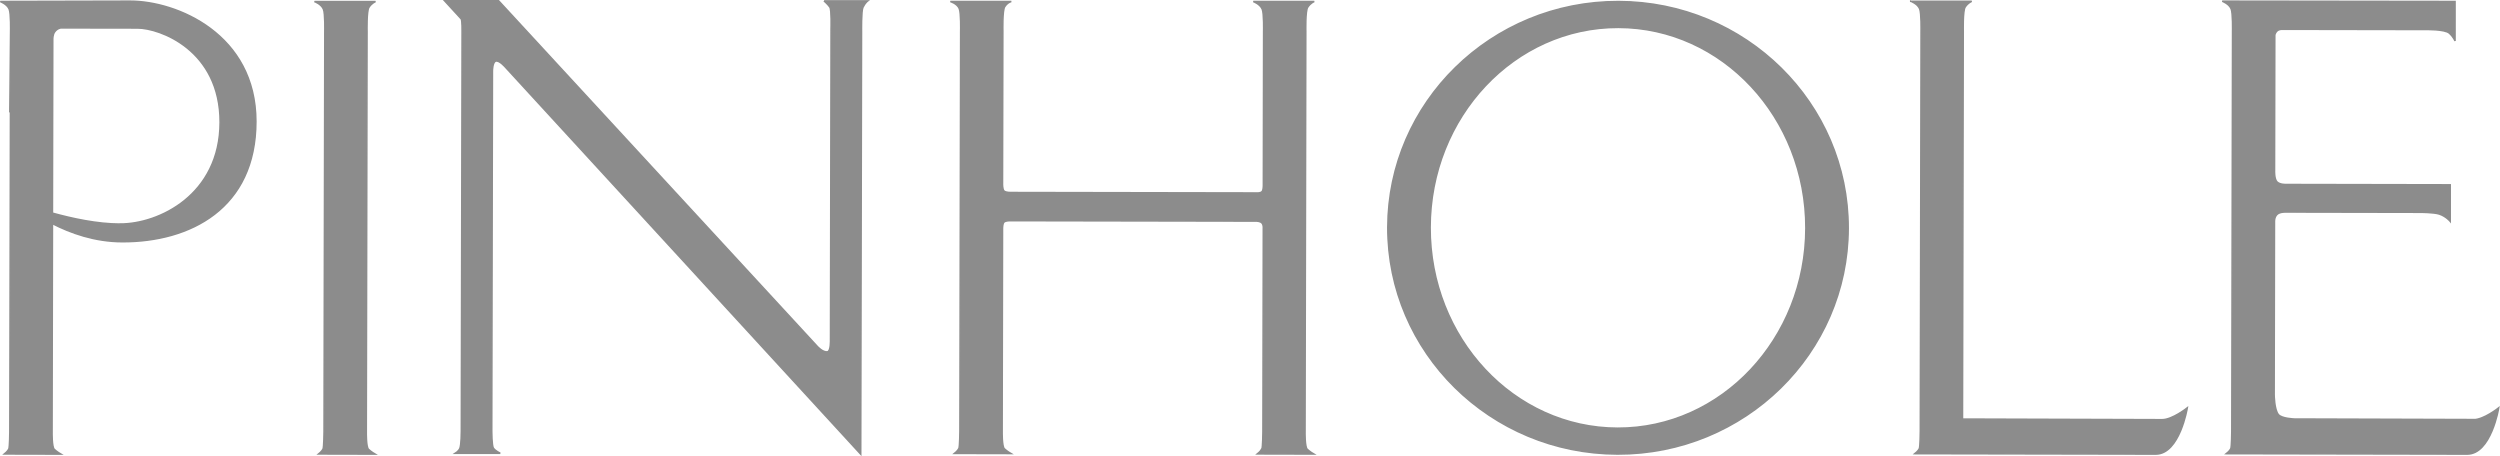
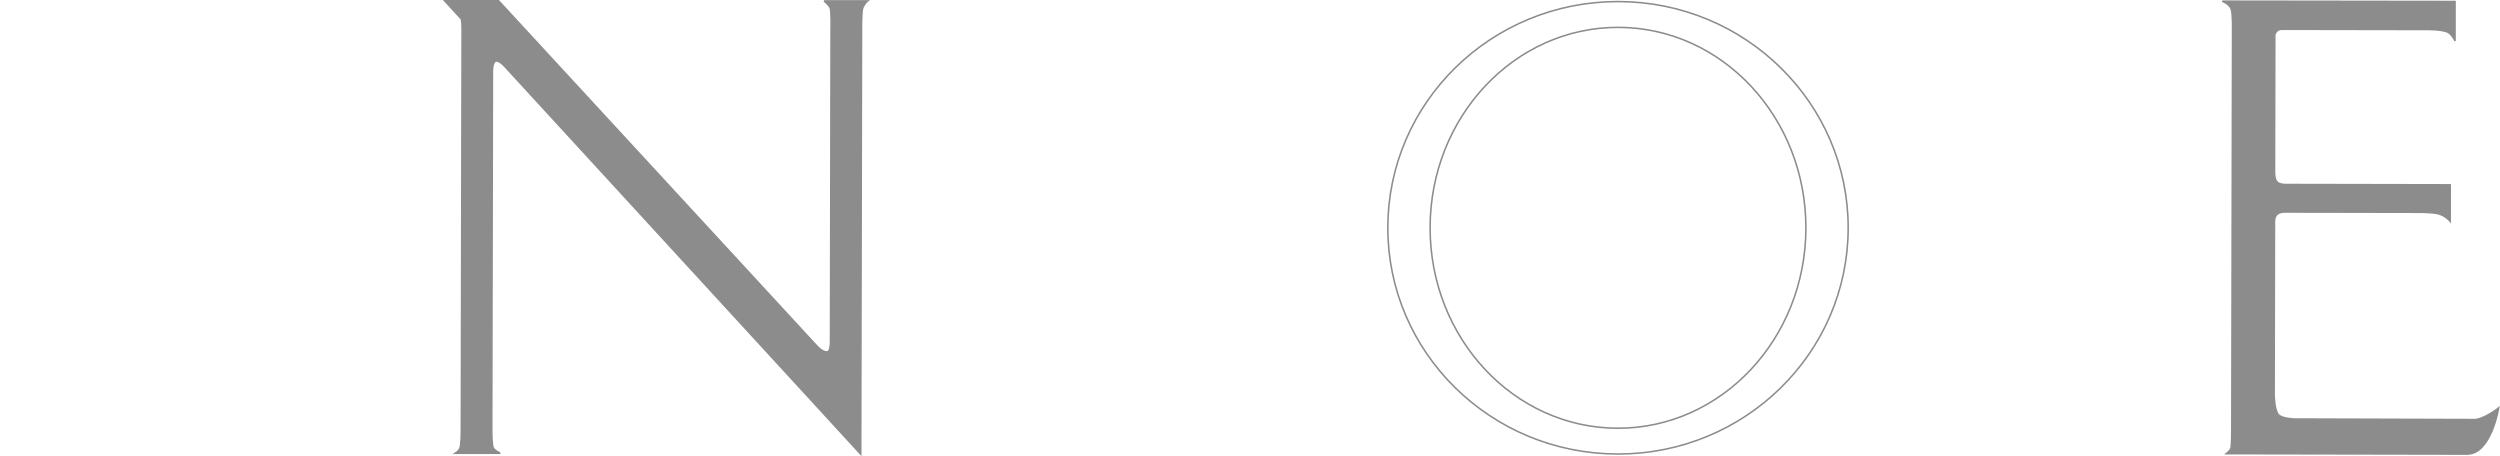
<svg xmlns="http://www.w3.org/2000/svg" id="_レイヤー_2" data-name="レイヤー 2" viewBox="0 0 399.15 72.81">
  <defs>
    <style>
      .cls-1 {
        fill: none;
      }

      .cls-1, .cls-2 {
        stroke: #8c8c8c;
        stroke-width: .25px;
      }

      .cls-2, .cls-3 {
        fill: #8c8c8c;
      }
    </style>
  </defs>
  <g id="_レイヤー_2-2" data-name="レイヤー 2">
-     <path class="cls-2" d="M20.76.19C19.43.19.04.24.04.24.04.24,1.14.65,1.47,1.46c.29.69.22,3.6.22,3.6l-.12,12.76h.1s-.1,51.12-.1,51.12c0,0-.02,2.45-.16,2.75-.19.39-.7.79-.7.79l8.99.02s-.61-.35-1.04-.76c-.39-.37-.35-2.74-.35-2.74l.06-33.3c2.86,1.47,6.74,2.89,11.19,2.89,10.76.02,21.29-5.29,21.29-19.2S28.26.19,20.76.19ZM19.21,35.78c-3.68,0-7.75-.89-10.84-1.75l.05-27.74s-.02-.73.29-1.18c.42-.61,1.02-.66,1.02-.66,0,0,11.35.02,12.24.02,3.5,0,13.2,3.47,13.18,15.06-.02,11.63-9.82,16.25-15.95,16.24Z" />
-     <path class="cls-2" d="M50.21.24s1.1.41,1.43,1.22c.29.69.22,3.6.22,3.6l-.12,63.88s-.02,2.45-.16,2.75c-.19.39-.7.79-.7.79l8.99.02s-.61-.35-1.04-.76c-.39-.37-.35-2.74-.35-2.74l.12-63.96s-.08-3.29.3-3.87c.47-.72,1.06-.92,1.06-.92h-9.74Z" />
-     <path class="cls-2" d="M305.07.19s1.1.41,1.43,1.22c.28.69.22,3.6.22,3.6l-.12,63.88s-.02,2.45-.16,2.75c-.19.39-.71.79-.71.79,0,0,36.44.07,38.46.07,3.82,0,5.03-7.38,5.03-7.38,0,0-2.38,1.89-4.01,1.89-1.63,0-31.88-.1-31.88-.1l.12-61.91s-.08-3.29.3-3.87c.47-.72,1.06-.92,1.06-.92h-9.74Z" />
    <path class="cls-2" d="M131.56.14s.61.52.94,1c.28.41.19,3.44.19,3.44l-.09,49.67s.07,1.82-.48,1.92c-.75.14-1.64-.87-1.64-.87L79.61.13h-8.62s2.66,2.9,2.66,2.9c.15.33.13,1.92.13,1.92l-.12,63.88s0,2.21-.24,2.77c-.2.45-.72.77-.72.77h7.17s-.83-.39-1.11-.84c-.24-.39-.25-2.64-.25-2.64l.11-57.57s0-1.36.51-1.56c.57-.22,1.61,1.01,1.61,1.01l56.68,61.74.13-67.46s-.05-3.29.22-3.87c.34-.72.76-1.03.76-1.03h-6.96Z" />
-     <path class="cls-2" d="M201.46,71.68c-.19.39-.7.79-.7.79l8.99.02s-.61-.35-1.04-.76c-.39-.37-.35-2.74-.35-2.74l.12-63.96s-.08-3.29.3-3.87c.47-.72,1.06-.92,1.06-.92h-9.74s1.1.41,1.43,1.22c.29.69.22,3.6.22,3.6l-.04,24.64s0,.67-.21.89c-.27.27-.78.22-.78.22l-39.35-.07s-.75.02-1.05-.23c-.3-.25-.26-1.22-.26-1.22l.05-24.35s-.08-3.29.3-3.87c.47-.72,1.06-.83,1.06-.83h-9.74s1.1.32,1.43,1.13c.29.69.22,3.6.22,3.6l-.12,63.88s-.02,2.45-.16,2.75c-.19.39-.7.79-.7.79l8.99.02s-.61-.35-1.04-.76c-.39-.37-.35-2.74-.35-2.74l.06-32.54s.01-.72.25-.92c.29-.25,1.02-.22,1.02-.22l39.34.07s.58.03.81.3c.27.3.22.81.22.81l-.06,32.53s-.02,2.45-.16,2.75Z" />
    <g>
-       <path class="cls-3" d="M258.4.25c-20.3-.04-36.78,16.1-36.82,36.05-.04,19.95,16.38,36.15,36.68,36.19,20.3.04,36.78-16.1,36.82-36.05.04-19.95-16.39-36.15-36.68-36.19ZM258.27,68.37c-16.57-.03-29.97-14.38-29.94-32.06.03-17.67,13.49-31.98,30.06-31.94,16.57.03,29.97,14.38,29.94,32.06-.03,17.67-13.49,31.98-30.06,31.94Z" />
      <path class="cls-1" d="M258.4.25c-20.3-.04-36.78,16.1-36.82,36.05-.04,19.95,16.38,36.15,36.68,36.19,20.3.04,36.78-16.1,36.82-36.05.04-19.95-16.39-36.15-36.68-36.19ZM258.27,68.37c-16.57-.03-29.97-14.38-29.94-32.06.03-17.67,13.49-31.98,30.06-31.94,16.57.03,29.97,14.38,29.94,32.06-.03,17.67-13.49,31.98-30.06,31.94Z" />
    </g>
    <path class="cls-2" d="M394.96,66.99c-1.3,0-28.65-.09-28.65-.09,0,0-2-.06-2.54-.7-.66-.78-.68-3.18-.68-3.18l.05-27.59s-.06-.72.4-1.19c.46-.46,1.5-.39,1.5-.39l21.37.04s2.21,0,3.07.29c1.08.37,1.72,1.15,1.72,1.15v-5.82s-26.16-.05-26.16-.05c0,0-1.03.05-1.49-.41-.46-.46-.4-1.81-.4-1.81l.04-21.53s-.05-.35.36-.77c.26-.26.73-.27.73-.27l22.9.04s3.14-.08,3.88.58c.71.65.91,1.25.91,1.25V.24s-37.17-.05-37.17-.05c0,0,1.1.41,1.43,1.22.28.69.22,3.6.22,3.6l-.12,63.88s-.02,2.45-.16,2.75c-.19.39-.71.79-.71.79,0,0,36.44.07,38.46.07,3.82,0,5.02-7.38,5.02-7.38,0,0-2.38,1.89-4.01,1.89Z" />
  </g>
</svg>